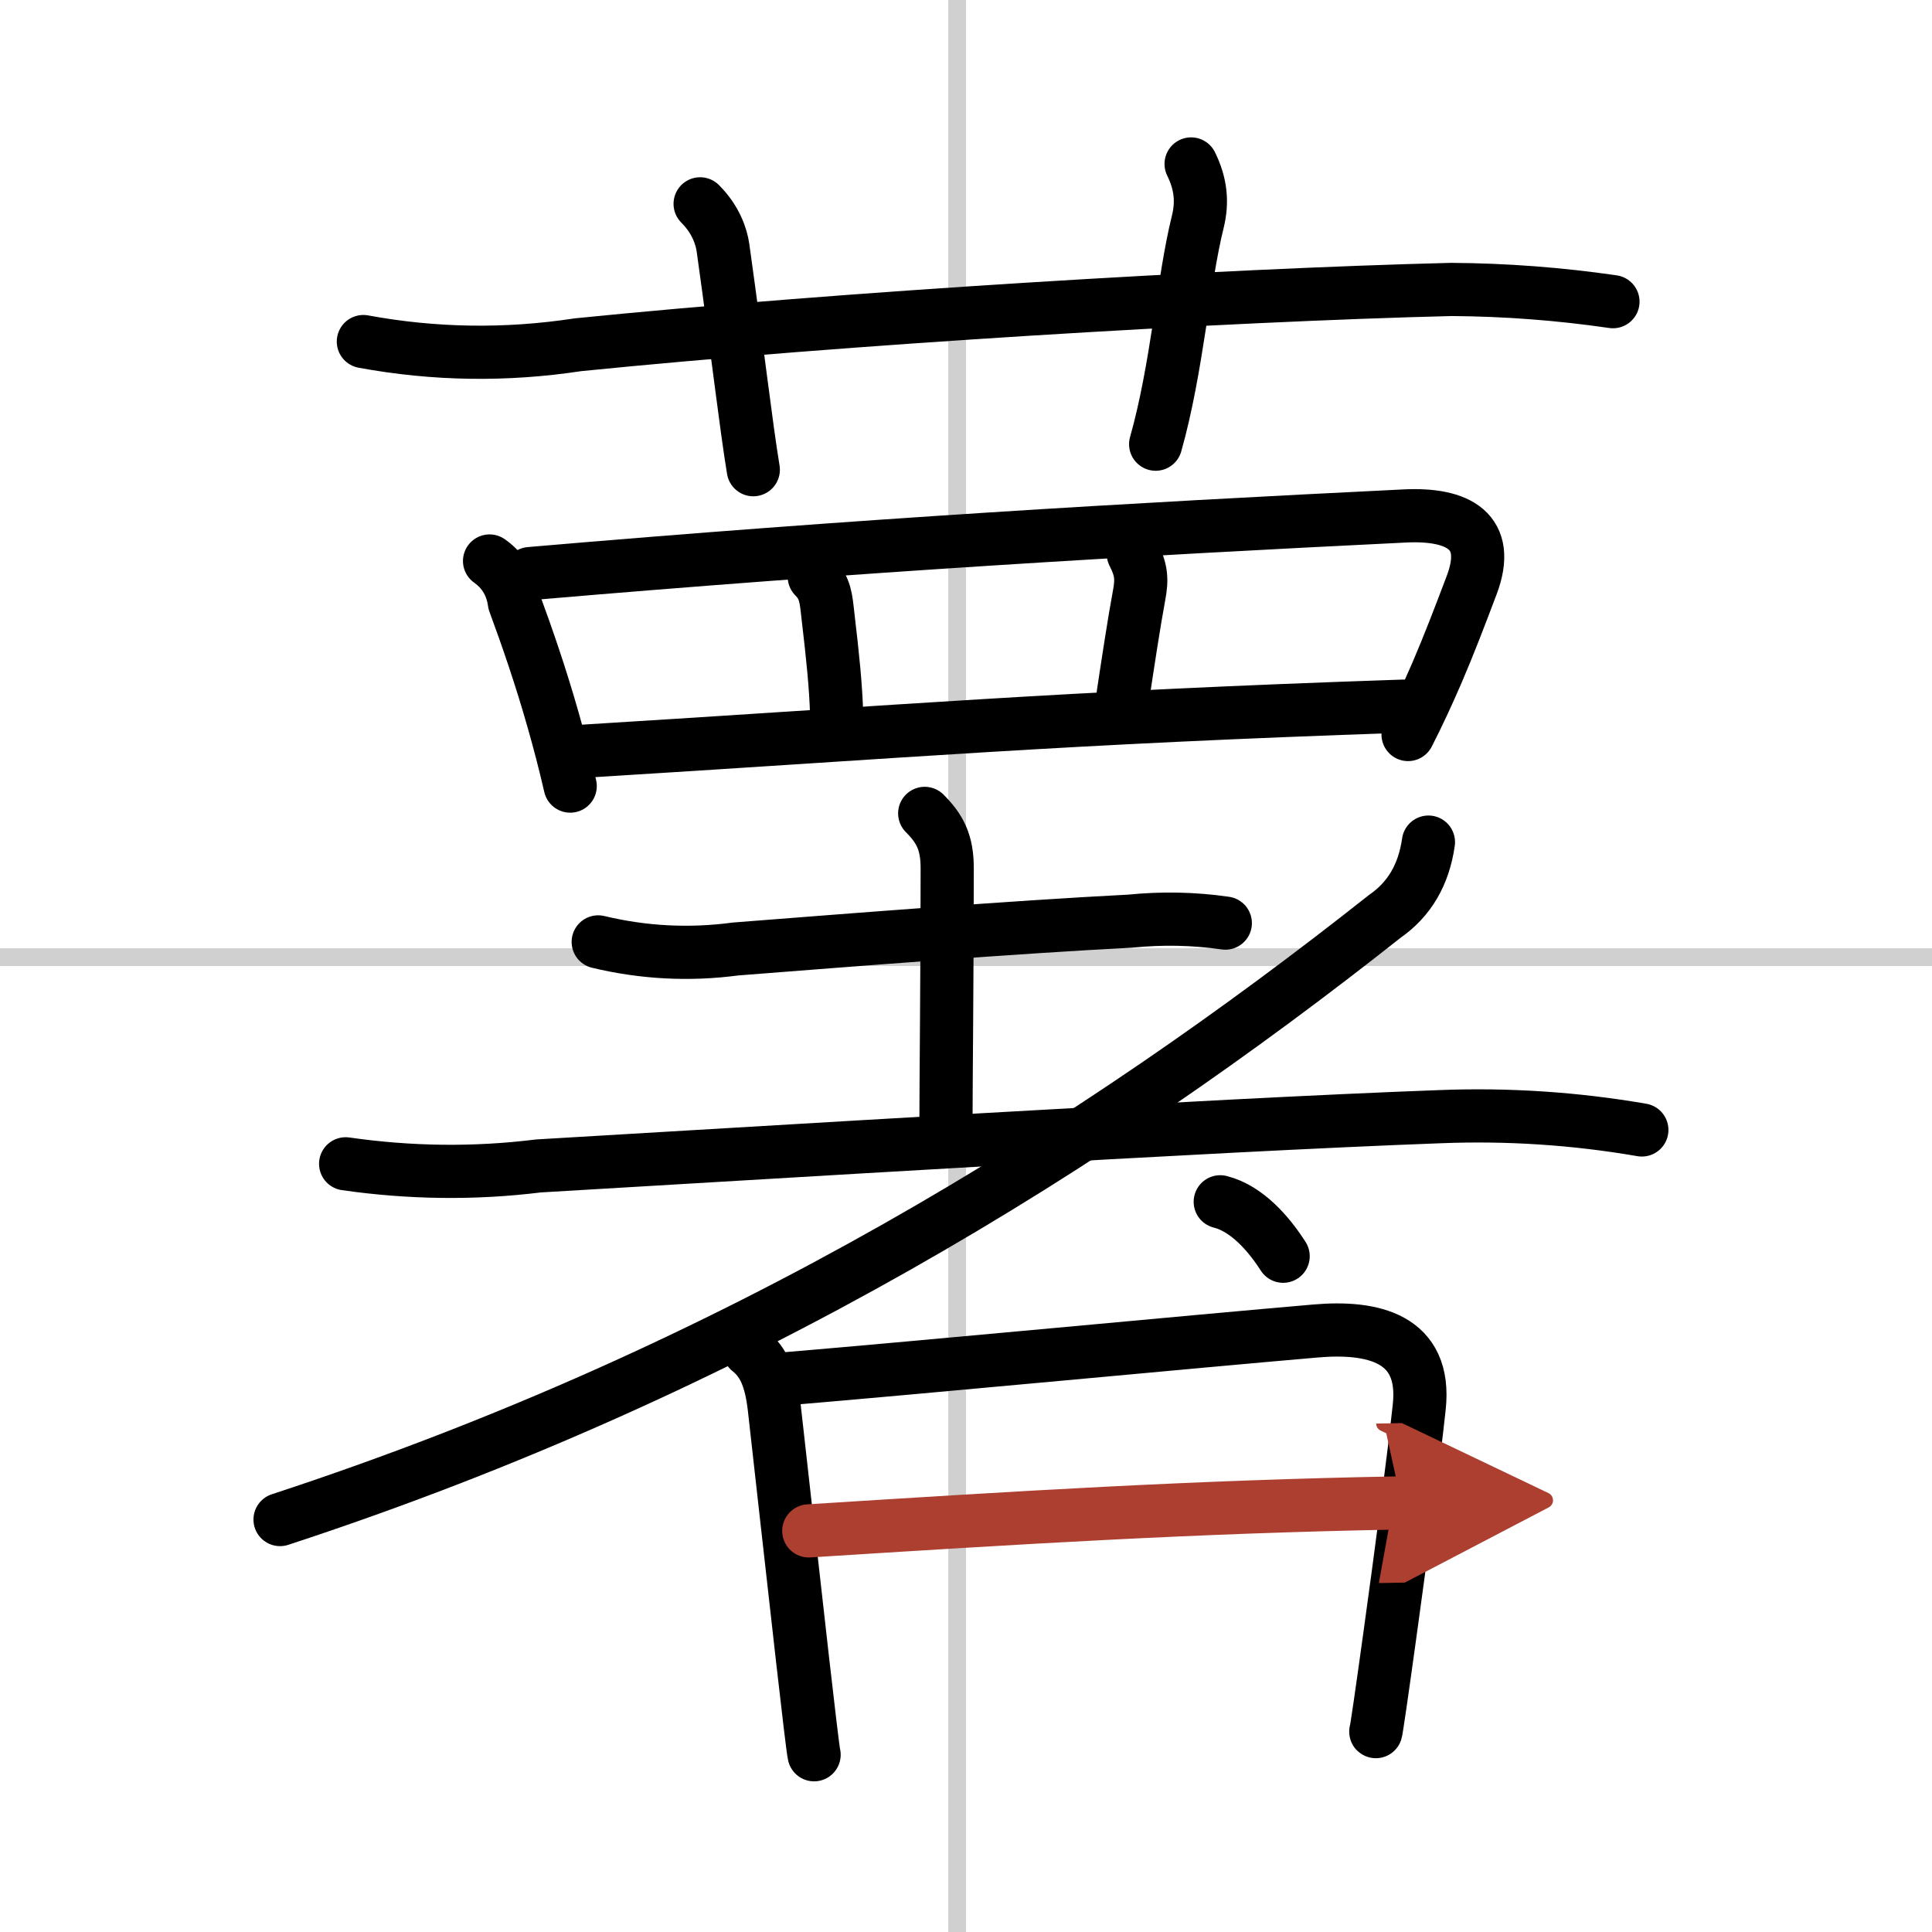
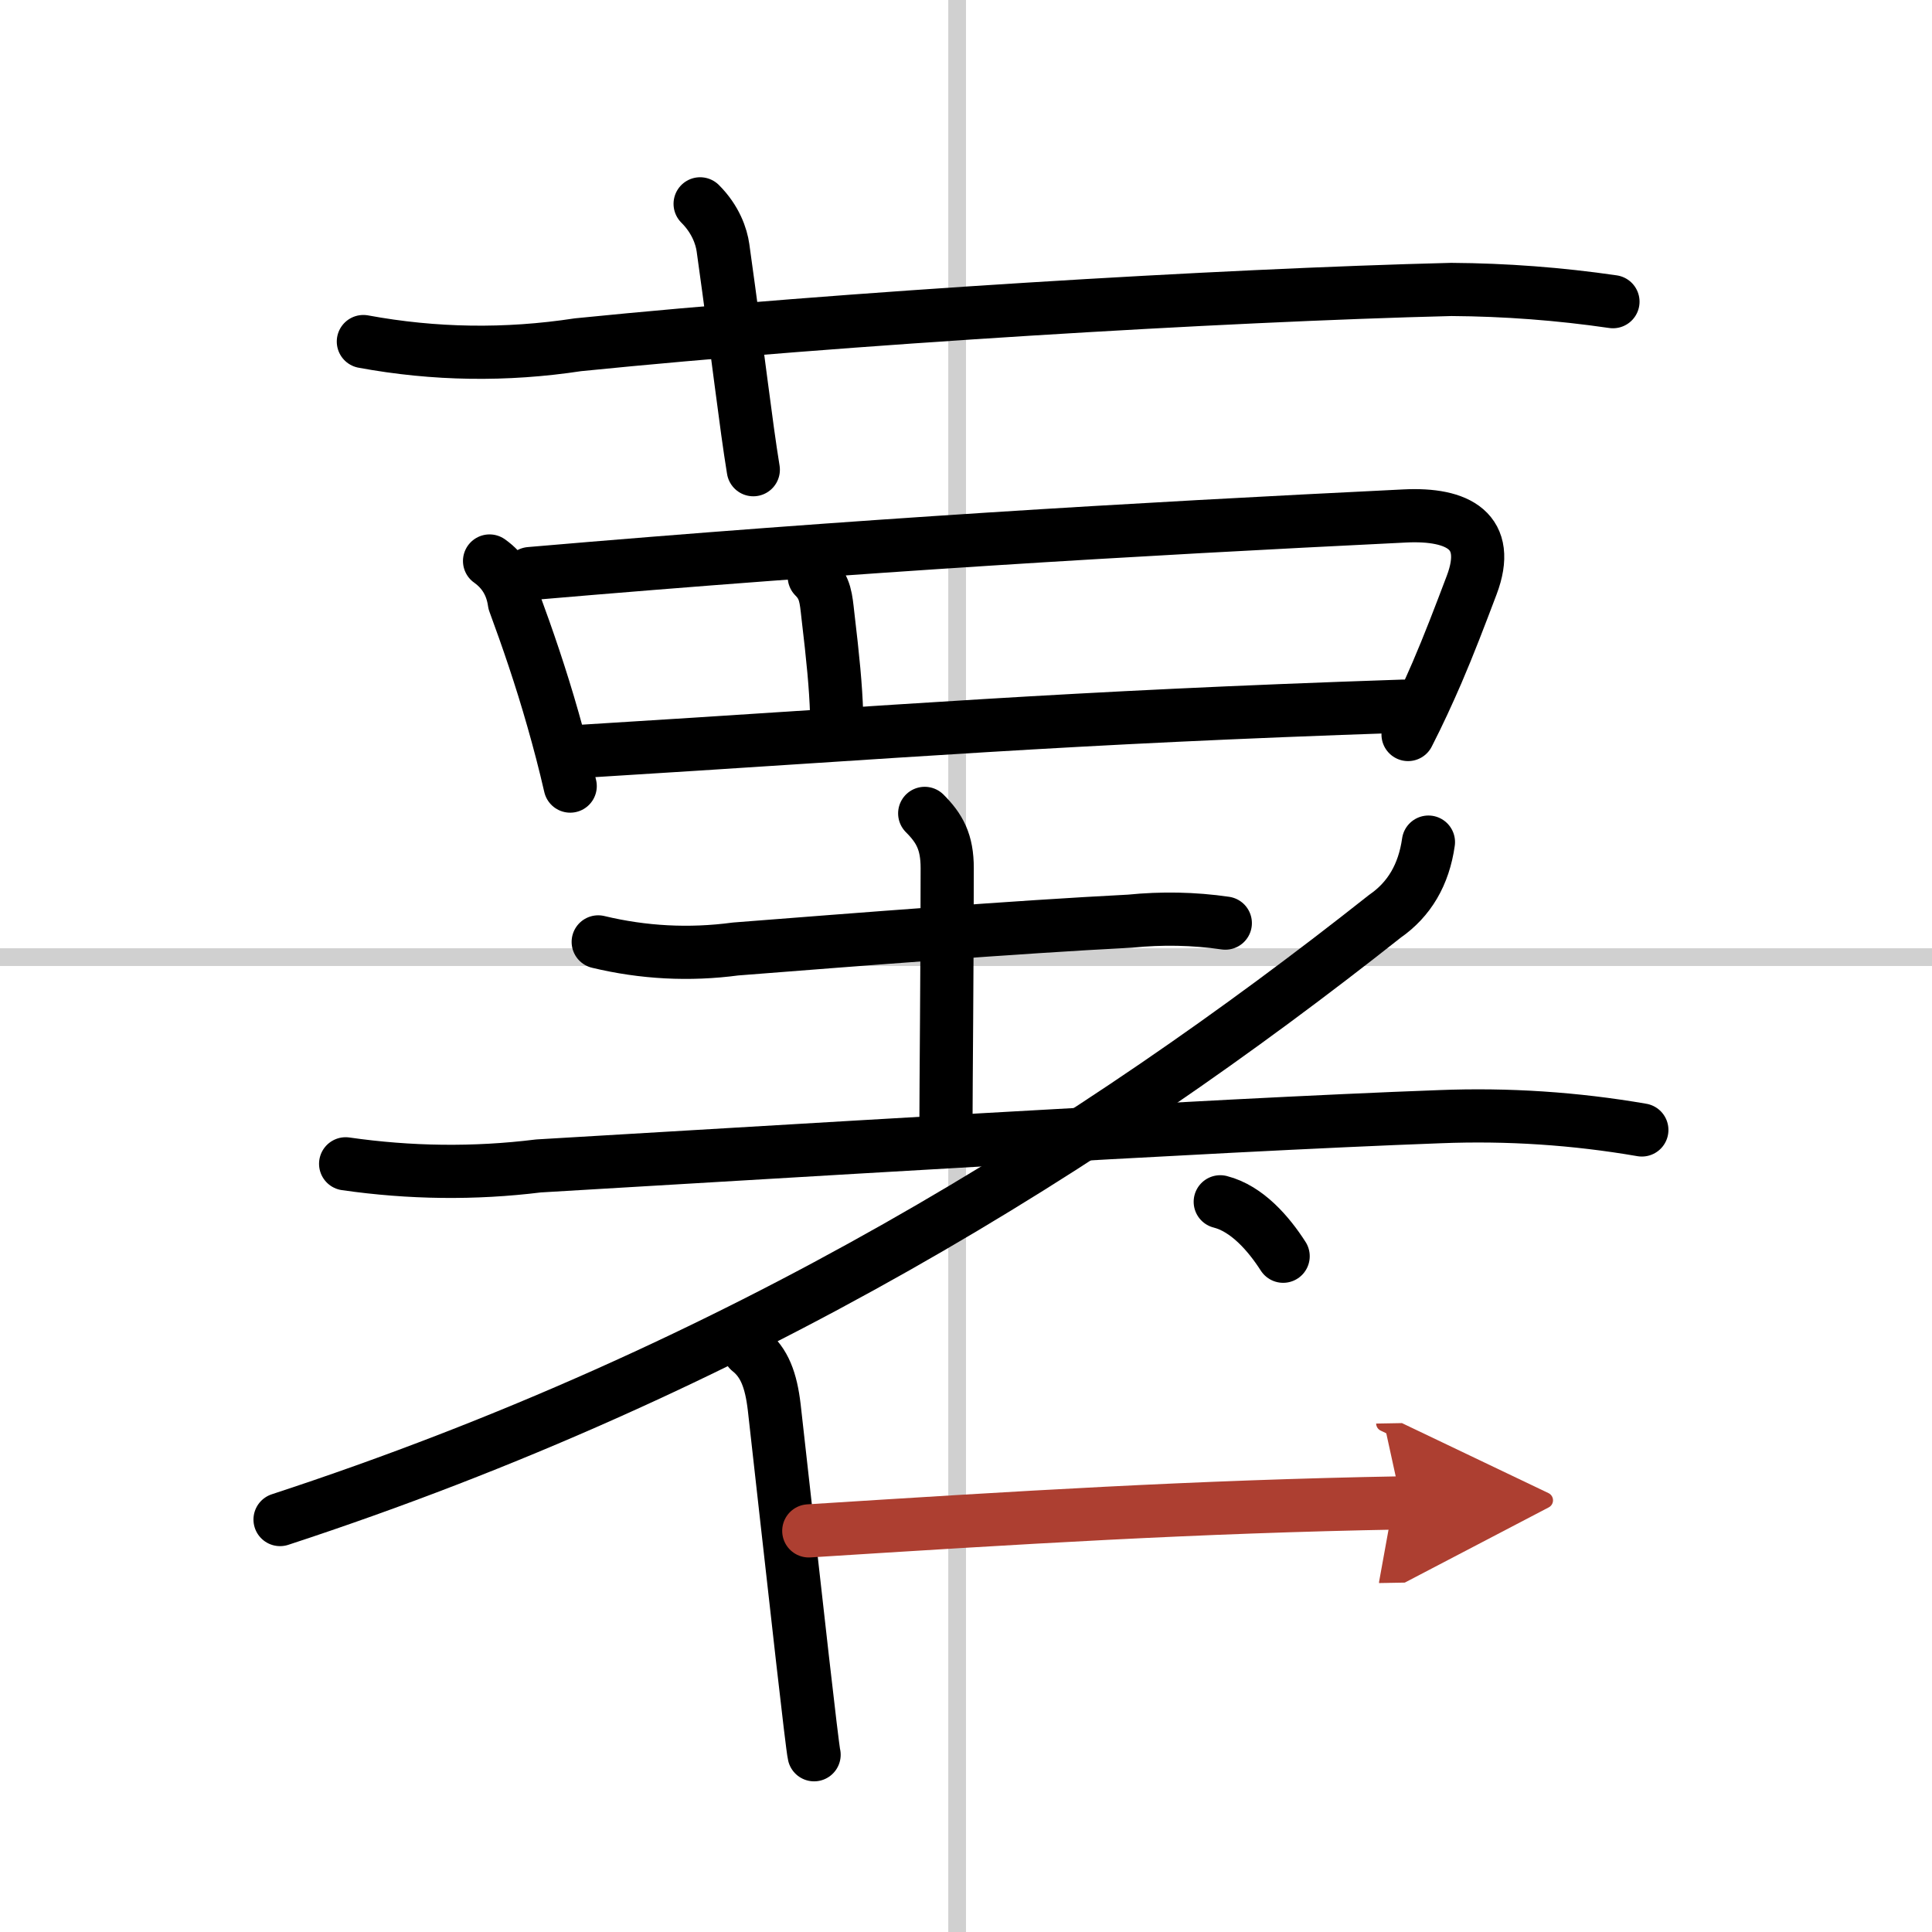
<svg xmlns="http://www.w3.org/2000/svg" width="400" height="400" viewBox="0 0 109 109">
  <defs>
    <marker id="a" markerWidth="4" orient="auto" refX="1" refY="5" viewBox="0 0 10 10">
      <polyline points="0 0 10 5 0 10 1 5" fill="#ad3f31" stroke="#ad3f31" />
    </marker>
  </defs>
  <g fill="none" stroke="#000" stroke-linecap="round" stroke-linejoin="round" stroke-width="3">
-     <rect width="100%" height="100%" fill="#fff" stroke="#fff" />
    <line x1="54" x2="54" y2="109" stroke="#d0d0d0" stroke-width="1" />
    <line x2="109" y1="54" y2="54" stroke="#d0d0d0" stroke-width="1" />
    <path d="m20.5 19.27c4.01 0.74 8.04 0.8 12.11 0.18 14.98-1.51 36.35-2.8 49.27-3.12 3.06 0.02 6.1 0.25 9.12 0.69" />
    <path d="m39.5 11.5c0.88 0.88 1.2 1.84 1.29 2.48 0.9 6.44 1.28 9.89 1.71 12.52" />
-     <path d="m67.2 9.25c0.55 1.12 0.65 2.14 0.38 3.25-0.84 3.38-1.16 8.25-2.38 12.56" />
    <path d="m27.62 31.65c0.79 0.56 1.26 1.34 1.4 2.34 0.73 1.98 1.49 4.18 2.18 6.61 0.34 1.19 0.67 2.44 0.97 3.75" />
    <path d="m29.9 32.36c18.73-1.61 33.85-2.49 49.35-3.25 3.02-0.15 4.93 0.86 3.78 3.9-0.67 1.77-1.28 3.37-1.96 4.95-0.5 1.15-1.02 2.29-1.63 3.48" />
    <path d="m45.94 32.54c0.63 0.63 0.66 1.21 0.77 2.19 0.29 2.44 0.44 4 0.49 5.5" />
-     <path d="M63.94,31.25c0.44,0.87,0.51,1.38,0.32,2.37C64,35,63.62,37.5,63.37,39.16" />
    <path d="m32.64 42.4c18.74-1.15 26.99-1.9 46.52-2.56" />
    <path d="m33.75 53.14c2.54 0.61 5.13 0.75 7.75 0.4 6.91-0.54 15.8-1.24 22.25-1.57 1.8-0.18 3.59-0.15 5.38 0.11" />
    <path d="m52.17 45.89c0.84 0.84 1.27 1.61 1.27 3.09 0 5.53-0.07 12.4-0.07 14.27" />
    <path d="m19.5 65.66c3.62 0.52 7.25 0.57 10.88 0.12 12.02-0.7 37.75-2.3 50.87-2.78 3.82-0.15 7.61 0.1 11.38 0.75" />
    <path d="m80.59 47.51c-0.26 1.84-1.08 3.23-2.45 4.18-16.3 12.9-36.46 25.56-62.34 34.04" />
    <path d="m68.844 67.803c1.511 0.384 2.733 1.799 3.549 3.071" />
    <path d="m42.27 76.19c0.86 0.68 1.23 1.68 1.41 3.2 0.26 2.28 1.03 9.26 1.6 14.25 0.33 2.89 0.59 5.11 0.65 5.36" />
-     <path d="m44.43 77.78c7.63-0.64 23.17-2.12 29.82-2.69 3.16-0.27 6.25 0.37 5.82 4.3-0.31 2.89-1.05 8.49-1.64 12.74-0.45 3.27-0.81 5.75-0.81 5.56" />
    <path d="M45.63,86.37C57.5,85.62,67.38,85,79.07,84.79" marker-end="url(#a)" stroke="#ad3f31" />
  </g>
</svg>